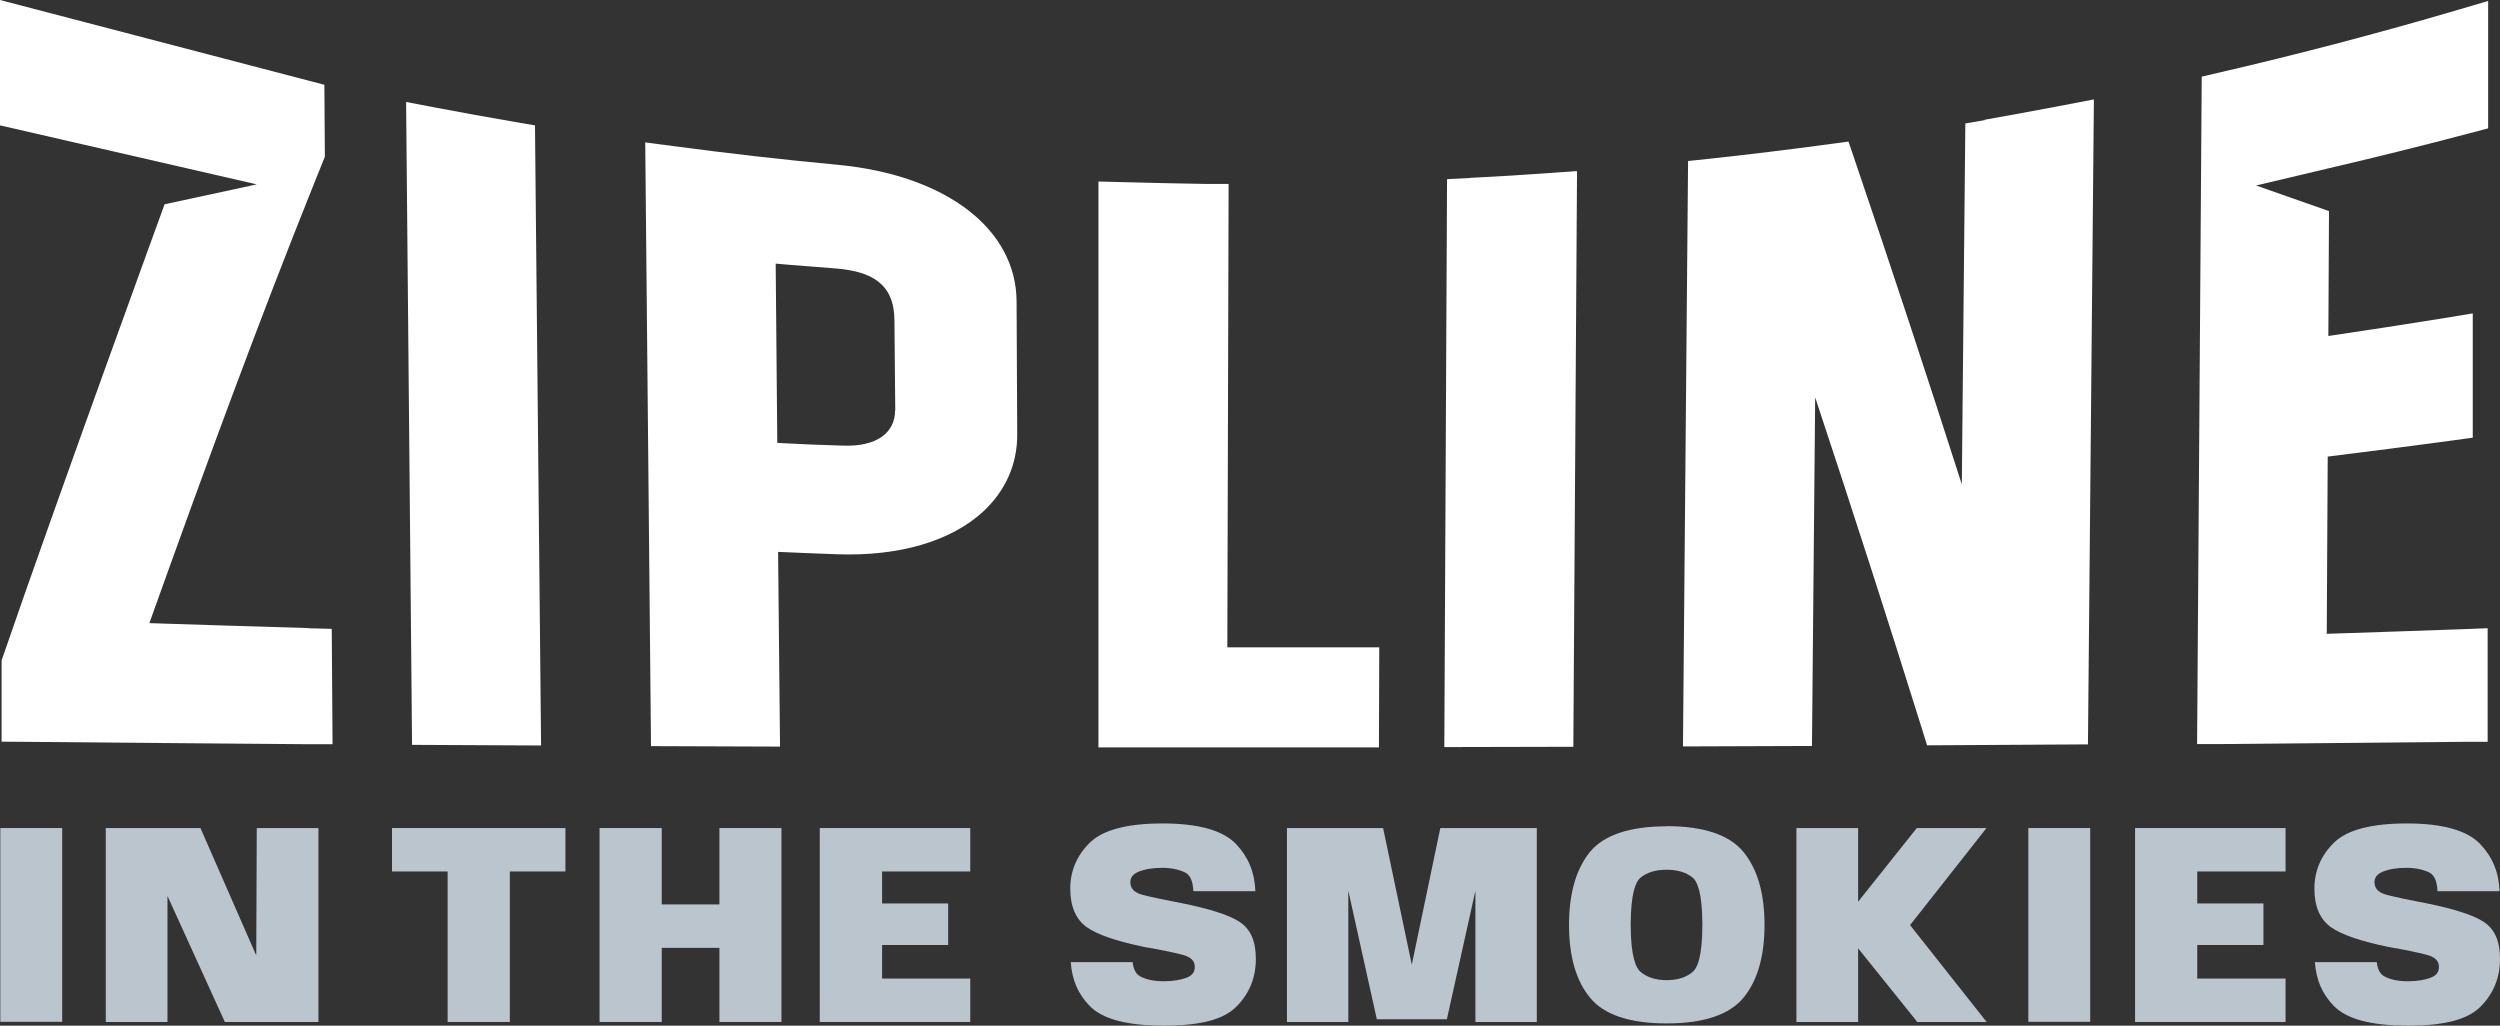
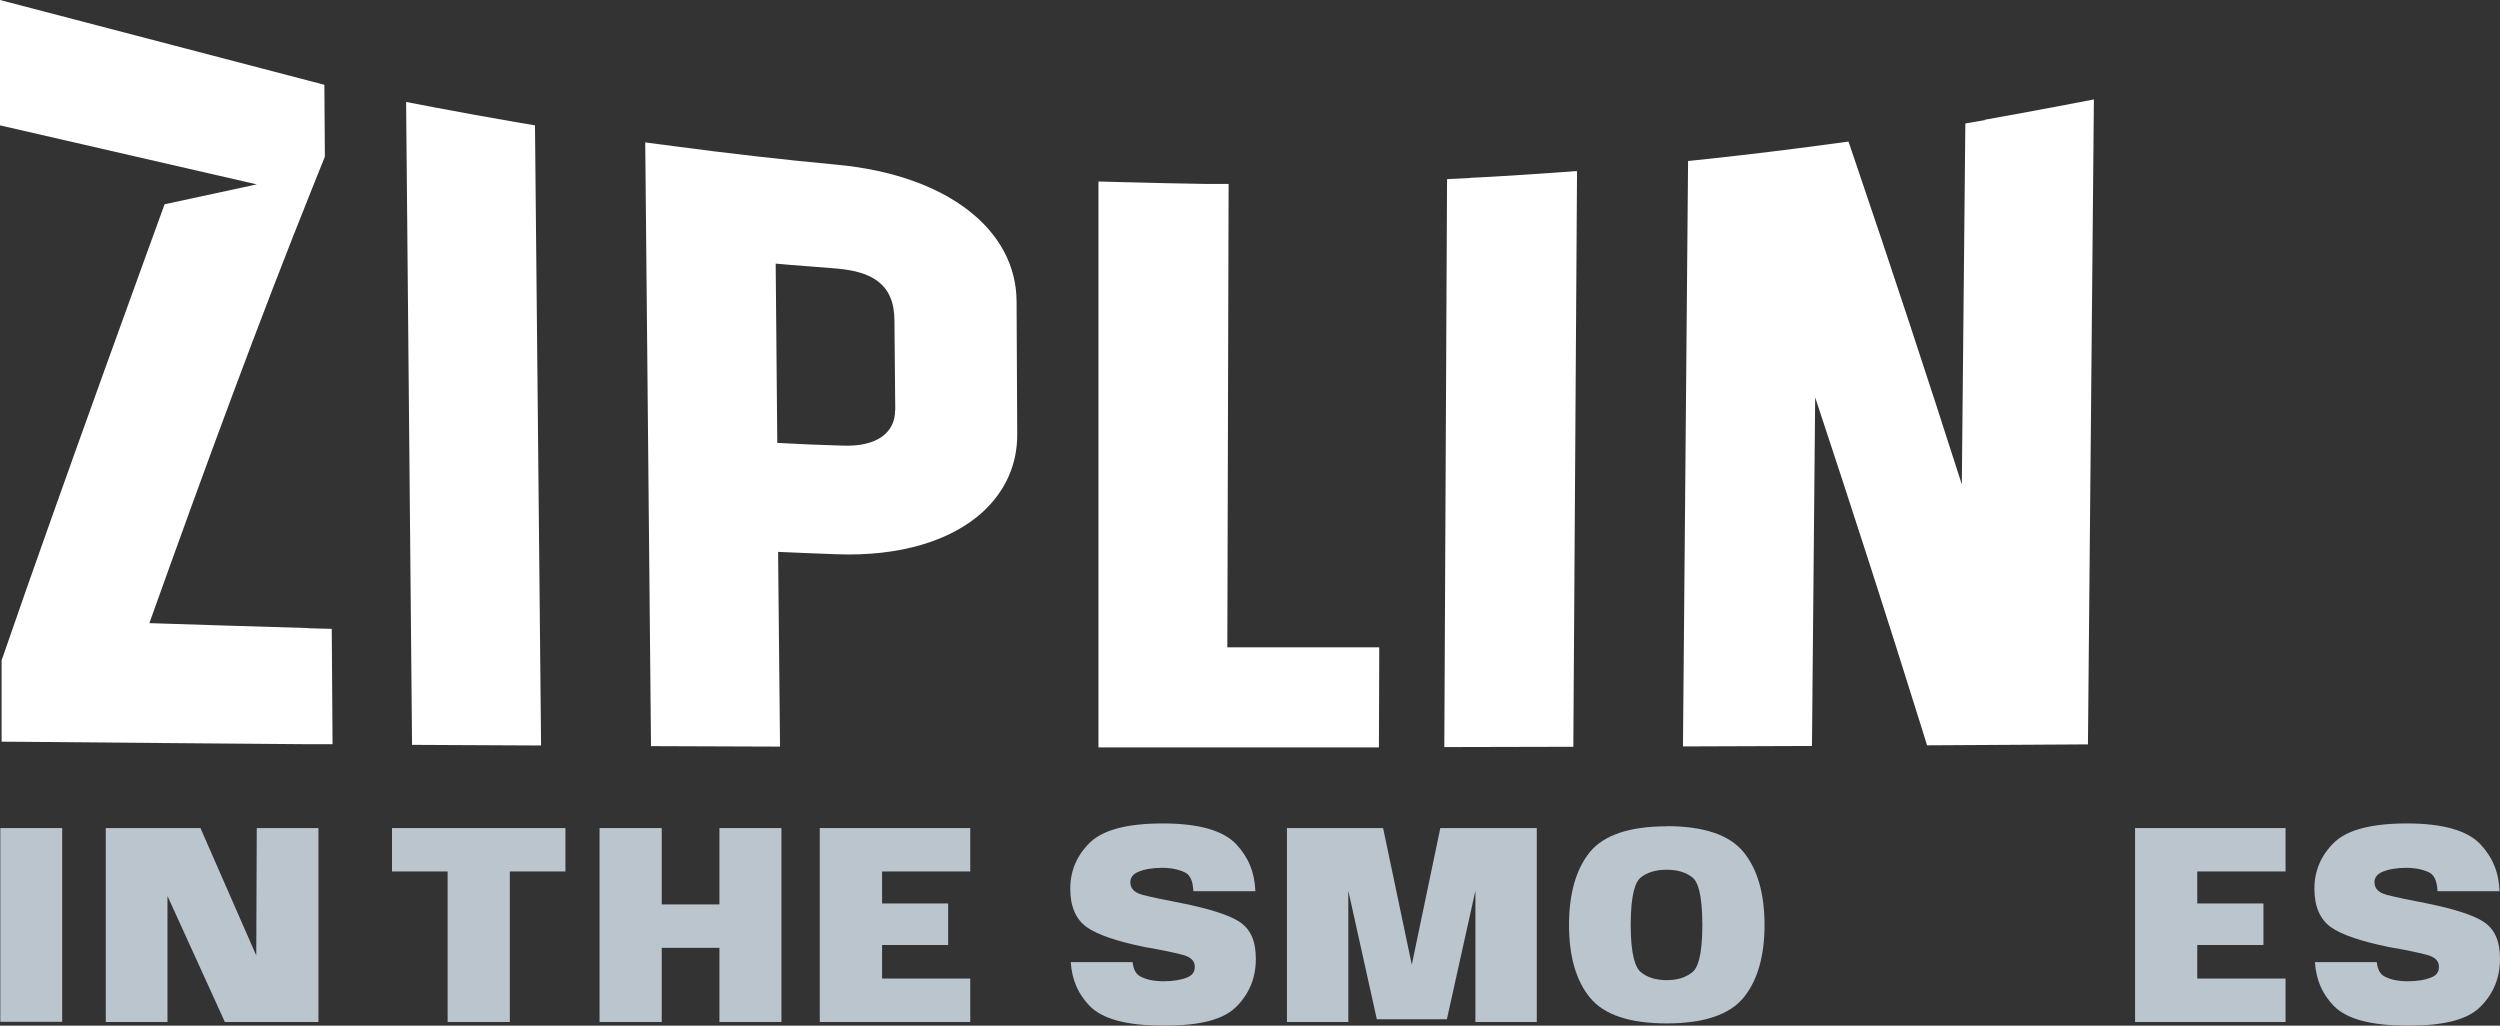
<svg xmlns="http://www.w3.org/2000/svg" width="117" height="48" viewBox="0 0 117 48" fill="none">
  <rect x="0" y="0" width="117" height="48" fill="#333333" stroke="none" />
  <g clip-path="url(#clip0_203_68)">
    <path d="M14.438 29.394C11.881 29.32 9.541 29.245 6.99 29.163C9.646 21.74 12.083 15.107 14.656 8.696L15.204 7.334L15.181 3.968L0 0V5.867L12.016 8.629L7.703 9.56C7.703 9.56 2.685 23.319 0.135 30.734L0.075 30.898V34.71L1.193 34.718C5.595 34.762 10.006 34.792 14.416 34.829H15.563L15.526 29.431L14.438 29.402V29.394Z" fill="white" />
    <path d="M24.121 5.711C22.869 5.495 21.624 5.271 20.371 5.033L19.006 4.772L19.284 34.859L25.322 34.889L25.037 5.867L24.114 5.711H24.121Z" fill="white" />
    <path d="M39.213 7.713C36.655 7.475 34.06 7.177 31.495 6.835L30.197 6.664L30.467 34.919L36.505 34.941L36.415 25.828C37.33 25.865 38.252 25.91 39.175 25.939C42.055 26.044 44.493 25.336 46.001 23.952C47.058 22.976 47.613 21.726 47.606 20.326L47.576 14.109C47.561 10.714 44.275 8.197 39.213 7.713ZM41.89 19.209C41.89 20.221 41.073 20.929 39.4 20.854L37.907 20.802C37.398 20.78 36.888 20.75 36.377 20.728L36.302 12.337C37.142 12.419 38.328 12.493 39.16 12.568C40.765 12.709 41.86 13.26 41.86 15.01L41.898 19.209H41.89Z" fill="white" />
    <path d="M57.439 30.288L57.499 8.607H56.381C55.113 8.584 53.846 8.562 52.578 8.525L51.408 8.495V34.978H64.534L64.549 30.295H57.439V30.288Z" fill="white" />
    <path d="M68.787 8.332L67.722 8.384L67.594 34.963L73.632 34.949L73.805 8.004L72.582 8.093C71.314 8.183 70.054 8.264 68.787 8.324V8.332Z" fill="white" />
    <path d="M92.893 5.621L91.978 5.778L91.813 22.671C90.193 17.608 88.513 12.516 86.803 7.49L86.51 6.626L85.565 6.753C83.735 6.999 81.86 7.229 80 7.43L79.002 7.535L78.763 34.933L84.8 34.911L84.95 18.598C86.66 23.758 88.341 28.962 89.946 34.107L90.186 34.881L97.716 34.837L97.994 4.653L96.629 4.914C95.383 5.152 94.131 5.383 92.878 5.606L92.893 5.621Z" fill="white" />
-     <path d="M115.62 6.224L116.445 6.008V0.044L114.982 0.476C111.33 1.548 107.602 2.531 103.897 3.387L103.041 3.588L102.824 34.822H103.972C107.752 34.784 111.525 34.755 115.305 34.717H116.422V29.401L115.252 29.446C113.13 29.52 111.014 29.595 108.892 29.662L108.937 21.368C110.879 21.13 112.822 20.876 114.757 20.616L115.725 20.482V14.667L114.412 14.883C112.612 15.173 110.789 15.456 108.967 15.724L108.997 9.88L105.584 8.681L109.012 7.869C111.21 7.356 113.43 6.805 115.62 6.224Z" fill="white" />
    <path d="M2.91 38.753H0.015V47.821H2.91V38.753Z" fill="#BBC5CD" />
    <path d="M11.993 44.717L9.413 38.827L9.383 38.753H4.95V47.829H7.838V41.932L10.486 47.747L10.523 47.829H14.903V38.753H12.016L11.993 44.717Z" fill="#BBC5CD" />
    <path d="M18.346 40.785H20.949V47.829H23.859V40.785H26.462V38.753H18.346V40.785Z" fill="#BBC5CD" />
    <path d="M33.669 42.327H30.969V38.753H28.059V47.829H30.969V44.359H33.669V47.829H36.572V38.753H33.669V42.327Z" fill="#BBC5CD" />
    <path d="M38.365 47.829H45.408V45.796H41.282V44.225H44.373V42.282H41.282V40.785H45.408V38.753H38.365V47.829Z" fill="#BBC5CD" />
    <path d="M66.072 45.148L64.729 38.753H60.229V47.829H63.101V41.686L64.414 47.605L64.436 47.702H67.714L69.049 41.686V47.829H71.922V38.753H67.407L66.072 45.148Z" fill="#BBC5CD" />
    <path d="M77.998 38.671C76.265 38.671 75.057 39.081 74.405 39.877C73.76 40.674 73.43 41.82 73.43 43.287C73.43 44.754 73.76 45.9 74.412 46.69C75.065 47.494 76.272 47.896 78.005 47.896C79.738 47.896 80.945 47.486 81.598 46.69C82.25 45.893 82.58 44.754 82.58 43.287C82.58 41.82 82.25 40.674 81.598 39.877C80.945 39.073 79.73 38.664 78.005 38.664L77.998 38.671ZM79.228 45.476C78.927 45.737 78.515 45.871 77.998 45.871C77.48 45.871 77.075 45.737 76.767 45.476C76.565 45.297 76.317 44.776 76.317 43.287C76.317 41.798 76.557 41.255 76.767 41.083C77.067 40.83 77.48 40.704 77.998 40.704C78.515 40.704 78.927 40.83 79.228 41.083C79.43 41.255 79.67 41.776 79.67 43.287C79.67 44.798 79.43 45.297 79.228 45.476Z" fill="#BBC5CD" />
-     <path d="M92.968 38.753H89.706L86.96 42.2V38.753H84.073V47.829H86.96V44.382L89.683 47.769L89.721 47.829H92.976L89.391 43.295L92.968 38.753Z" fill="#BBC5CD" />
-     <path d="M97.821 38.753H94.926V47.821H97.821V38.753Z" fill="#BBC5CD" />
    <path d="M99.921 47.829H106.964V45.796H102.832V44.225H105.929V42.282H102.832V40.785H106.964V38.753H99.921V47.829Z" fill="#BBC5CD" />
    <path d="M116.242 43.146C115.762 42.826 114.832 42.528 113.49 42.26C112.77 42.126 112.17 41.999 111.705 41.88C111.187 41.746 111.127 41.471 111.127 41.277C111.127 41.069 111.247 40.912 111.502 40.8C111.787 40.681 112.162 40.614 112.62 40.614C113.032 40.614 113.385 40.689 113.685 40.83C113.925 40.949 114.052 41.225 114.075 41.709H116.978C116.948 40.823 116.647 40.108 116.077 39.505C115.47 38.865 114.315 38.537 112.65 38.537C110.985 38.537 109.845 38.835 109.23 39.438C108.622 40.034 108.314 40.756 108.314 41.59C108.314 42.424 108.577 43.027 109.087 43.392C109.582 43.741 110.49 44.054 111.802 44.322C112.552 44.449 113.152 44.575 113.58 44.687C114.082 44.821 114.142 45.074 114.142 45.253C114.142 45.491 114.022 45.655 113.767 45.752C113.482 45.863 113.115 45.923 112.68 45.923C112.245 45.923 111.877 45.848 111.6 45.7C111.397 45.595 111.277 45.394 111.232 45.029H108.337C108.397 45.871 108.682 46.511 109.207 47.062C109.815 47.695 110.955 48 112.702 48C114.45 48 115.522 47.702 116.115 47.084C116.707 46.481 117 45.737 117 44.88C117 44.024 116.745 43.481 116.242 43.146Z" fill="#BBC5CD" />
    <path d="M58.016 43.146C57.536 42.826 56.606 42.528 55.264 42.26C54.543 42.126 53.943 41.999 53.478 41.88C52.961 41.746 52.901 41.471 52.901 41.277C52.901 41.069 53.021 40.912 53.276 40.8C53.561 40.681 53.936 40.614 54.393 40.614C54.806 40.614 55.158 40.689 55.459 40.83C55.699 40.949 55.826 41.225 55.849 41.709H58.751C58.721 40.823 58.421 40.108 57.851 39.505C57.244 38.865 56.089 38.537 54.423 38.537C52.758 38.537 51.618 38.835 51.003 39.438C50.396 40.034 50.088 40.756 50.088 41.59C50.088 42.424 50.351 43.027 50.861 43.392C51.356 43.741 52.263 44.054 53.576 44.322C54.326 44.449 54.926 44.575 55.353 44.687C55.856 44.821 55.916 45.074 55.916 45.253C55.916 45.491 55.796 45.655 55.541 45.752C55.256 45.863 54.888 45.923 54.453 45.923C54.018 45.923 53.651 45.848 53.373 45.7C53.171 45.595 53.051 45.394 53.006 45.029H50.111C50.171 45.871 50.456 46.511 50.981 47.062C51.588 47.695 52.728 48 54.476 48C56.224 48 57.296 47.702 57.889 47.084C58.481 46.481 58.774 45.737 58.774 44.88C58.774 44.024 58.519 43.481 58.016 43.146Z" fill="#BBC5CD" />
  </g>
  <defs>
    <clipPath id="clip0_203_68">
      <rect width="117" height="48" fill="white" />
    </clipPath>
  </defs>
</svg>